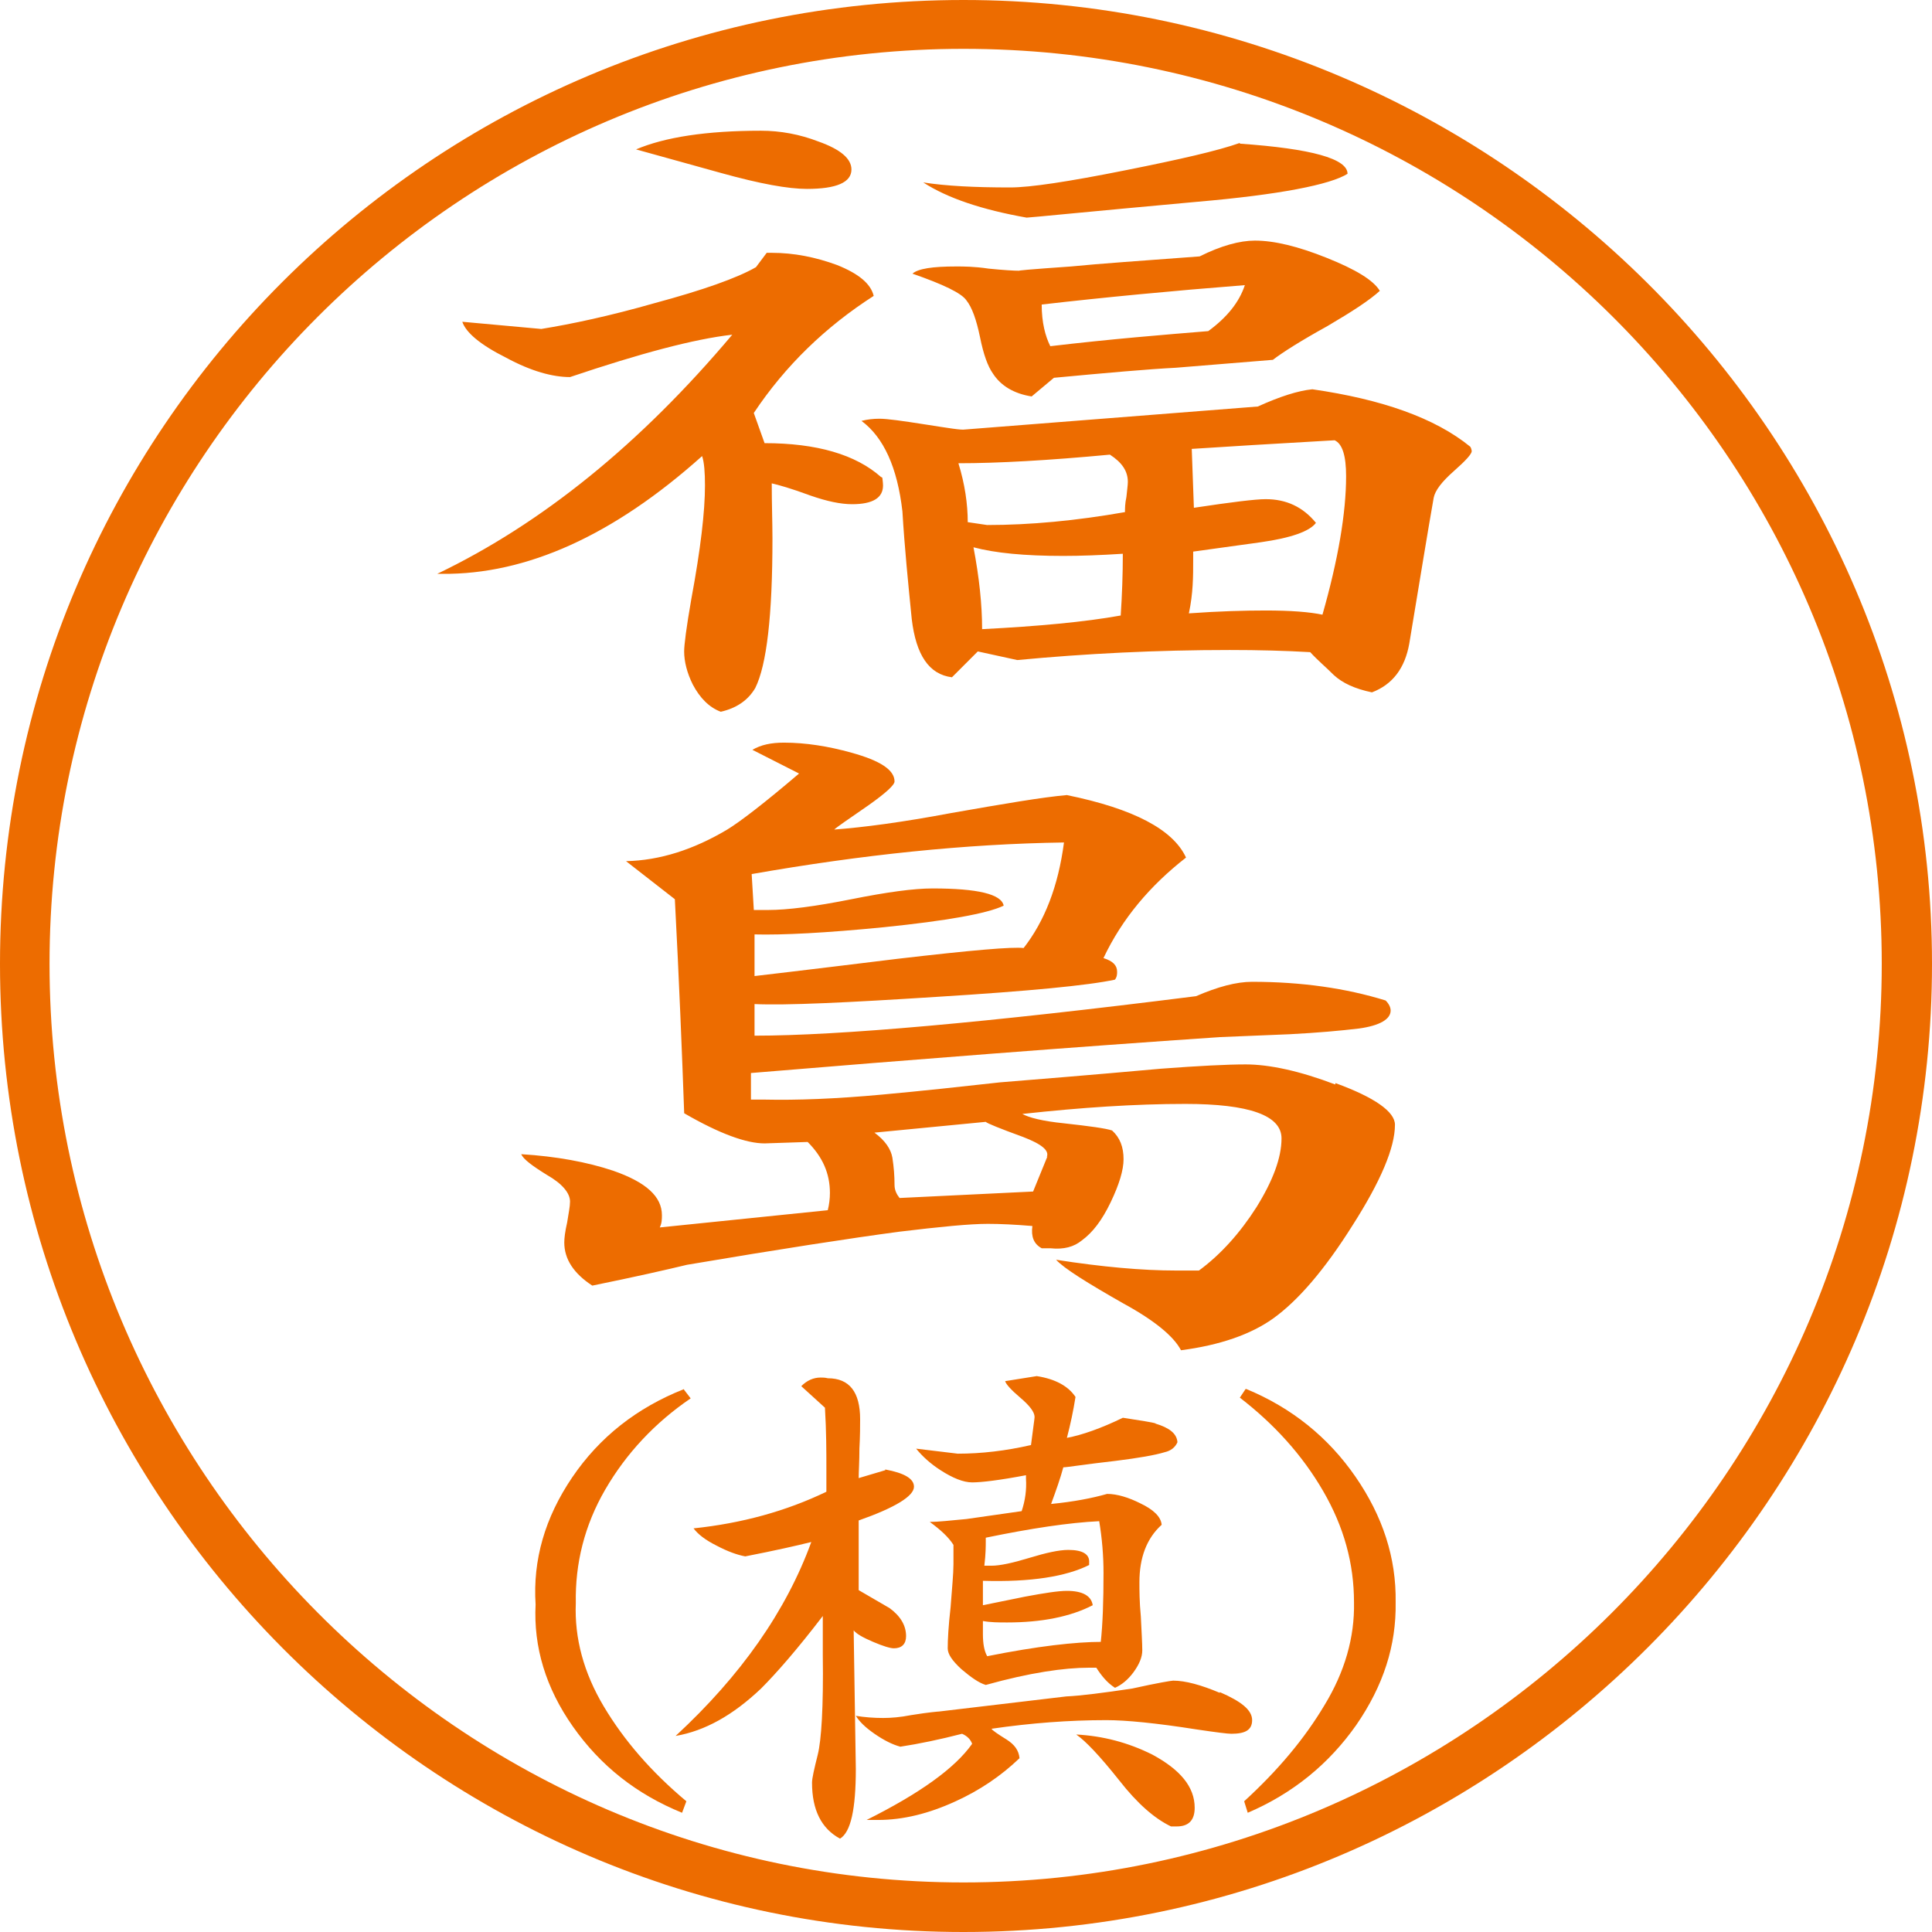
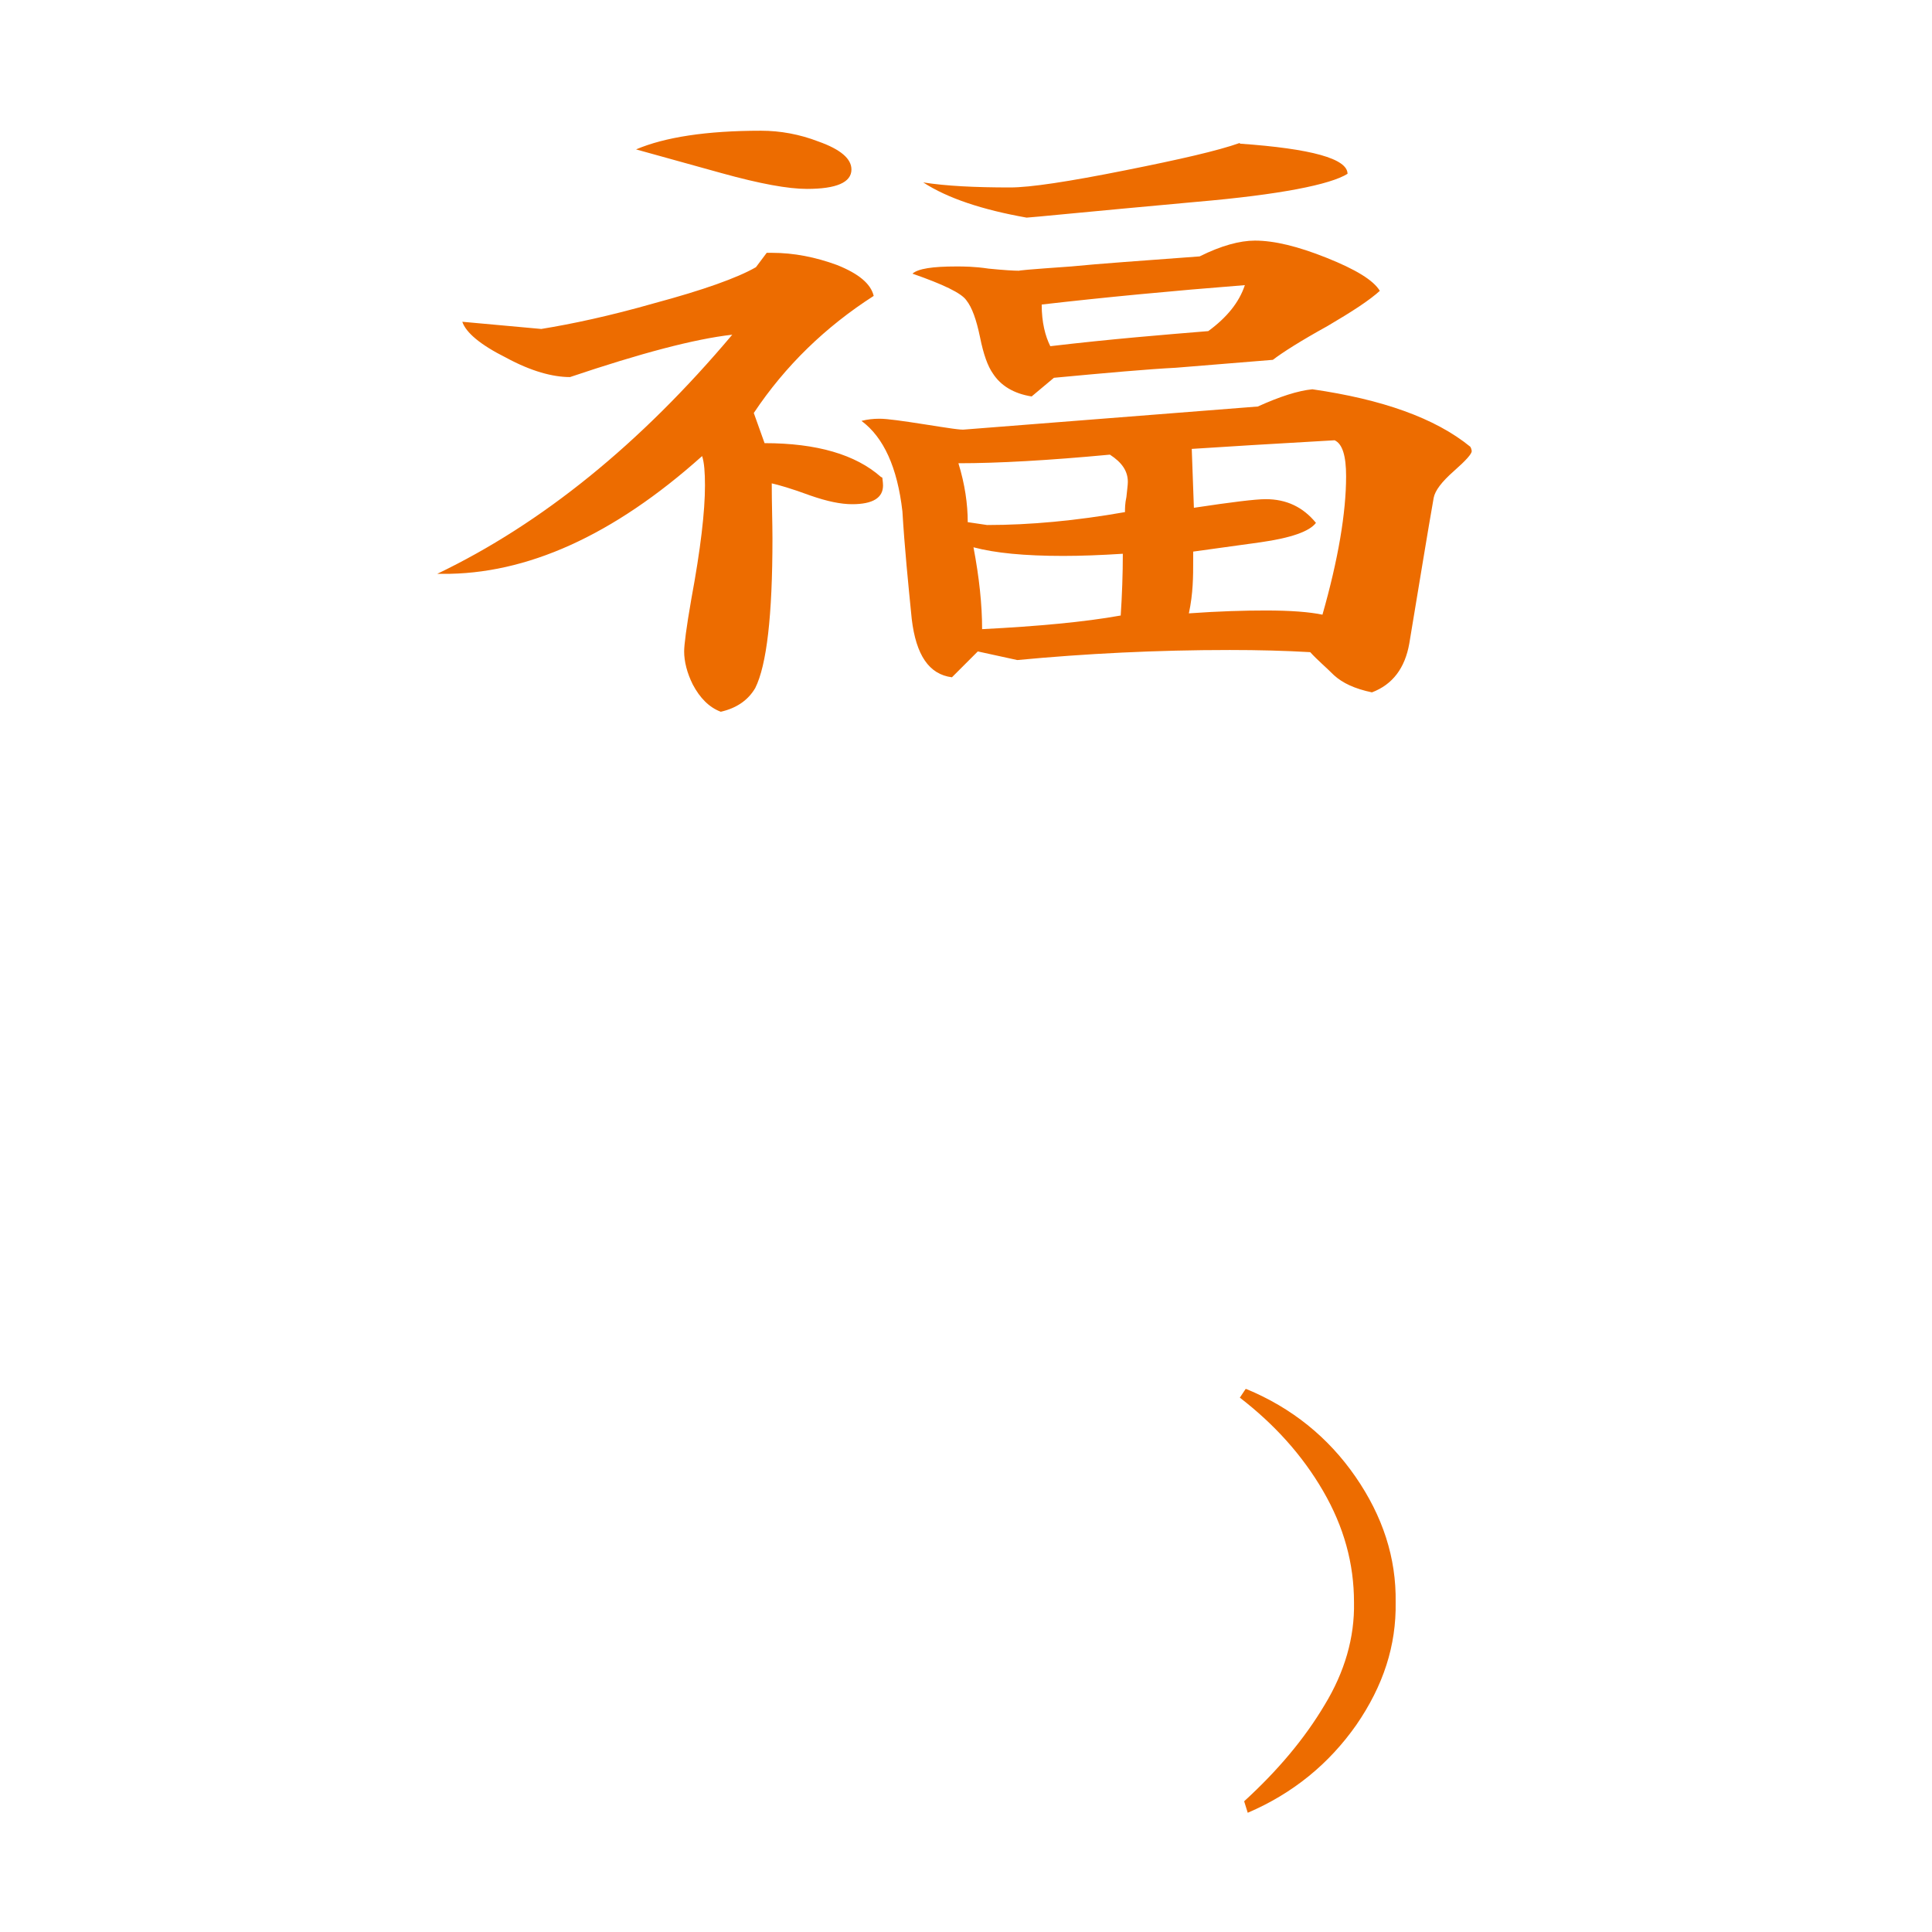
<svg xmlns="http://www.w3.org/2000/svg" width="112" height="112" viewBox="0 0 112 112" fill="none">
-   <path d="M55.854 112C25.055 112 0 86.81 0 55.875C0 24.94 25.055 0 55.854 0C86.653 0 112 25.065 112 55.875C112 86.686 86.82 112 55.854 112ZM55.854 2.831C26.637 2.831 2.872 26.605 2.872 55.875C2.872 85.145 26.637 109.127 55.854 109.127C85.072 109.127 109.087 85.228 109.087 55.875C109.087 26.522 85.197 2.831 55.854 2.831Z" fill="#ED6C00" />
  <path d="M51.148 27.688C51.148 27.688 51.19 27.98 51.19 28.146C51.19 28.854 50.607 29.229 49.4 29.229C48.734 29.229 47.944 29.062 46.986 28.729C45.862 28.313 45.113 28.105 44.739 28.021C44.739 29.229 44.78 30.27 44.78 31.227C44.78 35.682 44.447 38.555 43.782 39.887C43.365 40.595 42.699 41.053 41.784 41.261C41.118 41.012 40.577 40.47 40.16 39.679C39.828 39.013 39.661 38.347 39.661 37.764C39.661 37.389 39.786 36.39 40.077 34.725C40.618 31.81 40.868 29.645 40.868 28.146C40.868 27.397 40.827 26.814 40.702 26.439C35.541 31.061 30.505 33.309 25.635 33.267H25.344C31.42 30.353 37.122 25.731 42.45 19.403C40.244 19.652 37.122 20.485 33.044 21.859C32.045 21.859 30.796 21.526 29.339 20.735C27.841 19.986 27.009 19.278 26.8 18.653L31.379 19.07C33.168 18.778 35.333 18.32 37.955 17.571C40.743 16.821 42.741 16.113 43.823 15.489L44.447 14.656H44.739C46.029 14.656 47.278 14.906 48.526 15.364C49.775 15.864 50.482 16.447 50.649 17.154C47.86 18.945 45.53 21.193 43.698 23.941L44.323 25.69C47.361 25.69 49.608 26.356 51.065 27.646L51.148 27.688ZM47.444 8.203C48.734 8.661 49.359 9.202 49.359 9.826C49.359 10.576 48.485 10.951 46.778 10.951C45.696 10.951 44.073 10.659 41.825 10.035C40.161 9.577 38.537 9.119 36.873 8.661C38.537 7.953 40.951 7.578 44.114 7.578C45.238 7.578 46.362 7.786 47.444 8.203ZM85.277 25.981C85.277 25.981 85.319 26.106 85.319 26.148C85.319 26.314 84.986 26.689 84.278 27.313C83.57 27.938 83.196 28.438 83.113 28.854C82.78 30.728 82.322 33.559 81.698 37.306C81.448 38.722 80.74 39.679 79.533 40.137C78.534 39.929 77.827 39.596 77.327 39.138C76.87 38.68 76.37 38.264 75.954 37.806C74.497 37.722 72.957 37.681 71.292 37.681C67.047 37.681 62.927 37.889 58.973 38.264L56.684 37.764L55.185 39.263C53.854 39.096 53.104 37.972 52.855 35.89C52.647 33.809 52.438 31.727 52.314 29.645C52.022 27.105 51.231 25.357 49.941 24.399C50.274 24.316 50.607 24.274 50.982 24.274C51.44 24.274 52.314 24.399 53.645 24.607C54.977 24.815 55.727 24.94 55.935 24.899L72.916 23.566C74.206 22.983 75.246 22.65 76.079 22.567C80.116 23.15 83.196 24.232 85.235 25.898L85.277 25.981ZM80.033 16.821C79.408 17.404 78.368 18.07 76.953 18.903C75.371 19.777 74.331 20.444 73.79 20.86L68.171 21.318C66.548 21.401 64.217 21.609 61.096 21.901L59.805 22.983C58.765 22.817 58.016 22.359 57.558 21.651C57.267 21.235 57.017 20.569 56.809 19.528C56.6 18.528 56.351 17.82 56.018 17.404C55.727 16.988 54.686 16.488 52.896 15.864C53.229 15.572 54.062 15.447 55.435 15.447C55.851 15.447 56.476 15.447 57.308 15.572C58.14 15.655 58.765 15.697 59.181 15.697C58.765 15.697 59.722 15.614 62.094 15.447C63.759 15.281 66.215 15.114 69.544 14.864C70.793 14.24 71.875 13.948 72.749 13.948C73.873 13.948 75.246 14.281 76.911 14.948C78.576 15.614 79.617 16.238 79.991 16.863L80.033 16.821ZM71.875 8.328C76.037 8.619 78.118 9.202 78.118 10.076C77.119 10.701 74.206 11.284 69.378 11.7C62.968 12.283 59.681 12.616 59.514 12.616C56.934 12.158 54.936 11.492 53.521 10.576C54.852 10.784 56.517 10.867 58.557 10.867C59.722 10.867 61.928 10.534 65.257 9.868C68.379 9.244 70.585 8.744 71.875 8.286V8.328ZM65.382 27.938C65.382 27.313 65.049 26.814 64.342 26.356C60.804 26.689 57.849 26.855 55.56 26.855C55.935 28.063 56.101 29.229 56.101 30.27L57.225 30.436C59.722 30.436 62.386 30.186 65.216 29.687C65.216 29.479 65.216 29.187 65.299 28.812C65.341 28.396 65.382 28.105 65.382 27.938ZM64.966 35.724C65.049 34.475 65.091 33.267 65.091 32.102C63.801 32.185 62.636 32.227 61.637 32.227C59.389 32.227 57.683 32.06 56.434 31.727C56.767 33.475 56.934 35.058 56.934 36.473C60.18 36.307 62.885 36.057 64.966 35.682V35.724ZM70.044 19.195C71.126 18.403 71.834 17.529 72.166 16.53C67.921 16.863 64.009 17.238 60.388 17.654C60.388 18.695 60.596 19.486 60.887 20.069C64.425 19.652 67.505 19.403 70.044 19.195ZM76.662 35.641C77.577 32.435 78.035 29.728 78.035 27.605C78.035 26.439 77.827 25.731 77.369 25.523C73.748 25.731 70.96 25.898 69.087 26.023L69.211 29.437C71.417 29.104 72.791 28.937 73.373 28.937C74.58 28.937 75.538 29.395 76.287 30.311C75.912 30.811 74.83 31.186 73.082 31.435L69.17 31.977V32.518C69.17 33.392 69.17 34.392 68.92 35.557C70.668 35.432 72.125 35.391 73.373 35.391C74.83 35.391 75.912 35.474 76.703 35.641H76.662Z" fill="#ED6C00" />
-   <path d="M77.412 62.787C79.701 63.62 80.867 64.453 80.867 65.202C80.867 66.534 80.034 68.491 78.411 71.031C76.788 73.612 75.248 75.403 73.791 76.444C72.501 77.36 70.711 77.984 68.464 78.275C68.048 77.484 66.966 76.569 65.134 75.569C63.012 74.362 61.68 73.529 61.222 73.029C63.886 73.446 66.216 73.654 68.172 73.654C68.63 73.654 69.046 73.654 69.504 73.654C70.753 72.738 71.877 71.489 72.834 69.99C73.791 68.45 74.291 67.117 74.291 65.993C74.291 64.661 72.418 63.995 68.713 63.995C65.8 63.995 62.679 64.203 59.266 64.577C59.64 64.786 60.431 64.994 61.68 65.119C63.178 65.285 64.094 65.41 64.468 65.535C64.926 65.951 65.134 66.493 65.134 67.201C65.134 67.825 64.885 68.658 64.385 69.699C63.886 70.74 63.344 71.447 62.72 71.905C62.262 72.28 61.68 72.447 60.889 72.363H60.389C59.932 72.114 59.765 71.697 59.848 71.073C58.849 70.989 57.975 70.948 57.268 70.948C56.227 70.948 54.521 71.114 52.107 71.406C49.319 71.78 45.24 72.405 39.829 73.321C38.622 73.612 36.791 74.029 34.335 74.528C33.253 73.82 32.712 72.988 32.712 72.03C32.712 71.78 32.754 71.406 32.879 70.864C32.962 70.323 33.045 69.948 33.045 69.657C33.045 69.157 32.587 68.616 31.713 68.116C30.839 67.575 30.34 67.201 30.215 66.909C32.254 67.034 34.044 67.367 35.542 67.867C37.457 68.533 38.372 69.365 38.372 70.448C38.372 70.656 38.372 70.906 38.248 71.156L47.987 70.157C48.07 69.823 48.111 69.49 48.111 69.157C48.111 68.033 47.695 67.076 46.821 66.201L44.324 66.284C43.284 66.284 41.744 65.743 39.663 64.536C39.538 61.038 39.371 56.875 39.122 52.128L36.291 49.922C38.248 49.88 40.204 49.255 42.16 48.09C42.909 47.632 44.324 46.549 46.322 44.842L43.617 43.468C44.116 43.177 44.699 43.052 45.448 43.052C46.697 43.052 48.028 43.26 49.36 43.635C51.025 44.093 51.857 44.634 51.857 45.3C51.857 45.508 51.358 45.966 50.359 46.674C49.152 47.507 48.486 47.965 48.361 48.09C50.026 47.965 52.274 47.673 55.145 47.132C58.225 46.591 60.431 46.216 61.846 46.091C65.717 46.882 68.006 48.09 68.755 49.714C66.674 51.337 65.051 53.252 63.969 55.542C64.51 55.709 64.76 55.959 64.76 56.334C64.76 56.458 64.76 56.625 64.635 56.791C63.095 57.125 59.64 57.458 54.271 57.791C49.069 58.124 45.573 58.29 43.741 58.207V60.039C48.611 60.039 57.143 59.29 69.338 57.749C70.587 57.208 71.669 56.916 72.584 56.916C75.456 56.916 78.037 57.291 80.326 57.999C80.534 58.207 80.617 58.415 80.617 58.582C80.617 59.081 79.993 59.456 78.786 59.623C77.745 59.748 76.372 59.873 74.749 59.956L70.711 60.122C62.138 60.705 53.064 61.413 43.533 62.204V63.745H44.324C46.197 63.786 48.444 63.703 51.15 63.453C53.439 63.245 55.728 62.995 57.975 62.745C60.015 62.579 63.136 62.329 67.299 61.954C69.504 61.788 71.169 61.705 72.21 61.705C73.583 61.705 75.331 62.079 77.412 62.87V62.787ZM59.307 55.001C60.556 53.419 61.347 51.379 61.68 48.839C55.978 48.922 49.984 49.547 43.575 50.671L43.7 52.753C43.991 52.753 44.282 52.753 44.532 52.753C45.656 52.753 47.279 52.545 49.36 52.128C51.441 51.712 52.981 51.504 54.063 51.504C56.685 51.504 58.059 51.837 58.184 52.503C57.226 52.961 54.896 53.377 51.233 53.752C47.862 54.085 45.365 54.21 43.741 54.169V56.583C43.741 56.583 46.613 56.25 52.024 55.584C56.311 55.084 58.725 54.876 59.349 54.96L59.307 55.001ZM60.681 67.076C60.847 66.701 60.389 66.326 59.307 65.91C57.934 65.41 57.226 65.119 57.143 65.035L50.692 65.66C51.316 66.118 51.649 66.618 51.733 67.117C51.816 67.658 51.857 68.158 51.857 68.699C51.857 68.991 51.982 69.241 52.149 69.449L59.89 69.074L60.722 67.034L60.681 67.076Z" fill="#ED6C00" />
-   <path d="M51.319 85.187C52.443 85.395 52.984 85.728 52.984 86.186C52.984 86.728 51.902 87.394 49.779 88.143V92.182C50.861 92.806 51.486 93.181 51.569 93.223C52.193 93.681 52.526 94.222 52.526 94.847C52.526 95.305 52.276 95.554 51.819 95.554C51.61 95.554 51.194 95.429 50.612 95.18C50.029 94.93 49.654 94.722 49.488 94.513C49.571 99.801 49.613 102.466 49.613 102.549C49.613 104.881 49.321 106.213 48.697 106.588C47.615 106.005 47.074 104.922 47.074 103.34C47.074 103.09 47.199 102.549 47.407 101.716C47.615 100.884 47.74 98.969 47.698 95.929V93.681C46.2 95.638 44.993 97.012 44.119 97.886C42.496 99.427 40.872 100.342 39.166 100.634C42.953 97.136 45.575 93.389 47.032 89.392C46.2 89.6 44.91 89.892 43.203 90.225C42.745 90.142 42.163 89.933 41.538 89.6C40.872 89.267 40.456 88.934 40.206 88.601C42.995 88.31 45.575 87.602 47.906 86.478C47.906 86.103 47.906 85.645 47.906 85.145C47.906 84.188 47.906 82.98 47.823 81.606L46.45 80.357C46.782 80.024 47.157 79.858 47.573 79.858C47.698 79.858 47.823 79.858 47.989 79.899C49.238 79.899 49.862 80.69 49.862 82.273C49.862 82.647 49.862 83.23 49.821 83.98C49.821 84.729 49.779 85.312 49.779 85.687L51.319 85.229V85.187ZM70.714 98.094C71.963 98.635 72.587 99.135 72.587 99.718C72.587 100.301 72.171 100.509 71.38 100.509C71.172 100.509 70.506 100.426 69.382 100.259C67.01 99.885 65.262 99.718 64.138 99.718C61.974 99.718 59.768 99.885 57.479 100.218C57.52 100.301 57.812 100.509 58.353 100.842C58.811 101.134 59.06 101.467 59.102 101.925C58.02 102.965 56.771 103.798 55.398 104.423C53.858 105.131 52.36 105.505 50.903 105.505C50.695 105.505 50.445 105.505 50.237 105.505C53.317 103.965 55.356 102.508 56.355 101.092C56.272 100.842 56.064 100.634 55.772 100.509C54.482 100.842 53.275 101.092 52.193 101.258C51.735 101.134 51.236 100.884 50.695 100.509C50.154 100.134 49.821 99.801 49.613 99.468C50.112 99.551 50.653 99.593 51.194 99.593C51.652 99.593 52.193 99.551 52.817 99.427C53.858 99.26 54.399 99.218 54.441 99.218L61.807 98.344C62.681 98.302 63.972 98.136 65.636 97.886C67.135 97.553 67.926 97.428 68.009 97.428C68.716 97.428 69.632 97.678 70.714 98.136V98.094ZM66.968 82.522C67.801 82.772 68.217 83.105 68.258 83.605C68.134 83.896 67.884 84.105 67.509 84.188C66.968 84.354 66.011 84.521 64.679 84.687C62.848 84.896 61.849 85.062 61.641 85.062C61.474 85.687 61.225 86.394 60.933 87.186C62.224 87.061 63.306 86.853 64.18 86.603C64.762 86.603 65.428 86.811 66.094 87.144C66.885 87.519 67.301 87.935 67.343 88.393C66.469 89.184 66.053 90.308 66.053 91.724C66.053 92.182 66.053 92.848 66.136 93.722C66.177 94.597 66.219 95.263 66.219 95.679C66.219 96.054 66.053 96.47 65.72 96.928C65.387 97.386 65.012 97.678 64.638 97.844C64.18 97.553 63.847 97.136 63.555 96.678H63.139C61.682 96.678 59.685 96.97 57.146 97.678C56.73 97.553 56.272 97.22 55.731 96.762C55.19 96.262 54.94 95.887 54.94 95.554C54.94 95.055 54.982 94.264 55.106 93.181C55.19 92.057 55.273 91.224 55.273 90.683C55.273 90.267 55.273 89.892 55.273 89.559C54.982 89.101 54.524 88.684 53.9 88.227C54.399 88.227 55.106 88.143 56.022 88.06L59.227 87.602C59.435 86.977 59.518 86.353 59.477 85.728V85.52C57.937 85.812 56.896 85.936 56.355 85.936C55.856 85.936 55.231 85.687 54.524 85.229C53.941 84.854 53.483 84.438 53.109 83.98L55.523 84.271C56.896 84.271 58.311 84.105 59.768 83.771C59.893 82.772 59.976 82.231 59.976 82.148C59.976 81.856 59.685 81.481 59.144 81.023C58.603 80.566 58.311 80.232 58.27 80.066L60.101 79.774C61.183 79.941 61.932 80.357 62.348 80.982C62.224 81.773 62.057 82.564 61.849 83.355C62.723 83.189 63.805 82.814 65.095 82.189C66.136 82.356 66.76 82.439 67.01 82.522H66.968ZM63.805 95.263C63.93 94.139 63.972 92.765 63.972 91.183C63.972 90.183 63.888 89.184 63.722 88.185C61.974 88.268 59.768 88.601 57.146 89.142V89.351C57.146 89.6 57.146 90.1 57.063 90.766C57.188 90.766 57.312 90.766 57.479 90.766C57.978 90.766 58.727 90.6 59.685 90.308C60.642 90.017 61.391 89.85 61.932 89.85C62.765 89.85 63.181 90.1 63.139 90.6V90.725C61.807 91.391 59.768 91.724 56.98 91.641V93.056C57.812 92.89 58.603 92.723 59.435 92.557C60.559 92.348 61.35 92.224 61.849 92.224C62.765 92.224 63.264 92.515 63.347 93.056C62.057 93.722 60.392 94.055 58.395 94.055C57.895 94.055 57.437 94.055 56.98 93.972C56.98 94.264 56.98 94.513 56.98 94.722C56.98 95.305 57.063 95.721 57.229 96.012C60.143 95.429 62.348 95.18 63.888 95.18L63.805 95.263ZM66.802 101.716C68.425 102.591 69.257 103.59 69.257 104.797C69.257 105.505 68.924 105.88 68.217 105.88C68.092 105.88 68.009 105.88 67.884 105.88C66.927 105.422 65.928 104.548 64.887 103.215C63.764 101.8 62.931 100.925 62.39 100.551C63.93 100.634 65.387 101.009 66.802 101.716Z" fill="#ED6C00" />
-   <path d="M39.623 80.523L40.039 81.065C37.958 82.48 36.293 84.271 35.086 86.352C33.879 88.434 33.338 90.641 33.38 92.931C33.297 94.971 33.838 96.969 35.003 98.926C36.169 100.883 37.75 102.715 39.789 104.422L39.54 105.088C36.876 104.006 34.795 102.341 33.213 100.092C31.632 97.844 30.924 95.471 31.049 93.014C30.883 90.433 31.59 87.976 33.172 85.645C34.753 83.313 36.918 81.606 39.665 80.523H39.623Z" fill="#ED6C00" />
  <path d="M72.25 80.523C74.872 81.606 76.994 83.313 78.576 85.603C80.157 87.893 80.948 90.308 80.907 92.889C80.948 95.387 80.199 97.719 78.618 100.009C77.036 102.257 74.955 103.964 72.333 105.088L72.125 104.422C74.081 102.632 75.621 100.8 76.786 98.843C77.952 96.928 78.534 94.929 78.493 92.889C78.493 90.641 77.91 88.517 76.703 86.436C75.496 84.354 73.873 82.564 71.875 81.023L72.208 80.523H72.25Z" fill="#ED6C00" />
</svg>